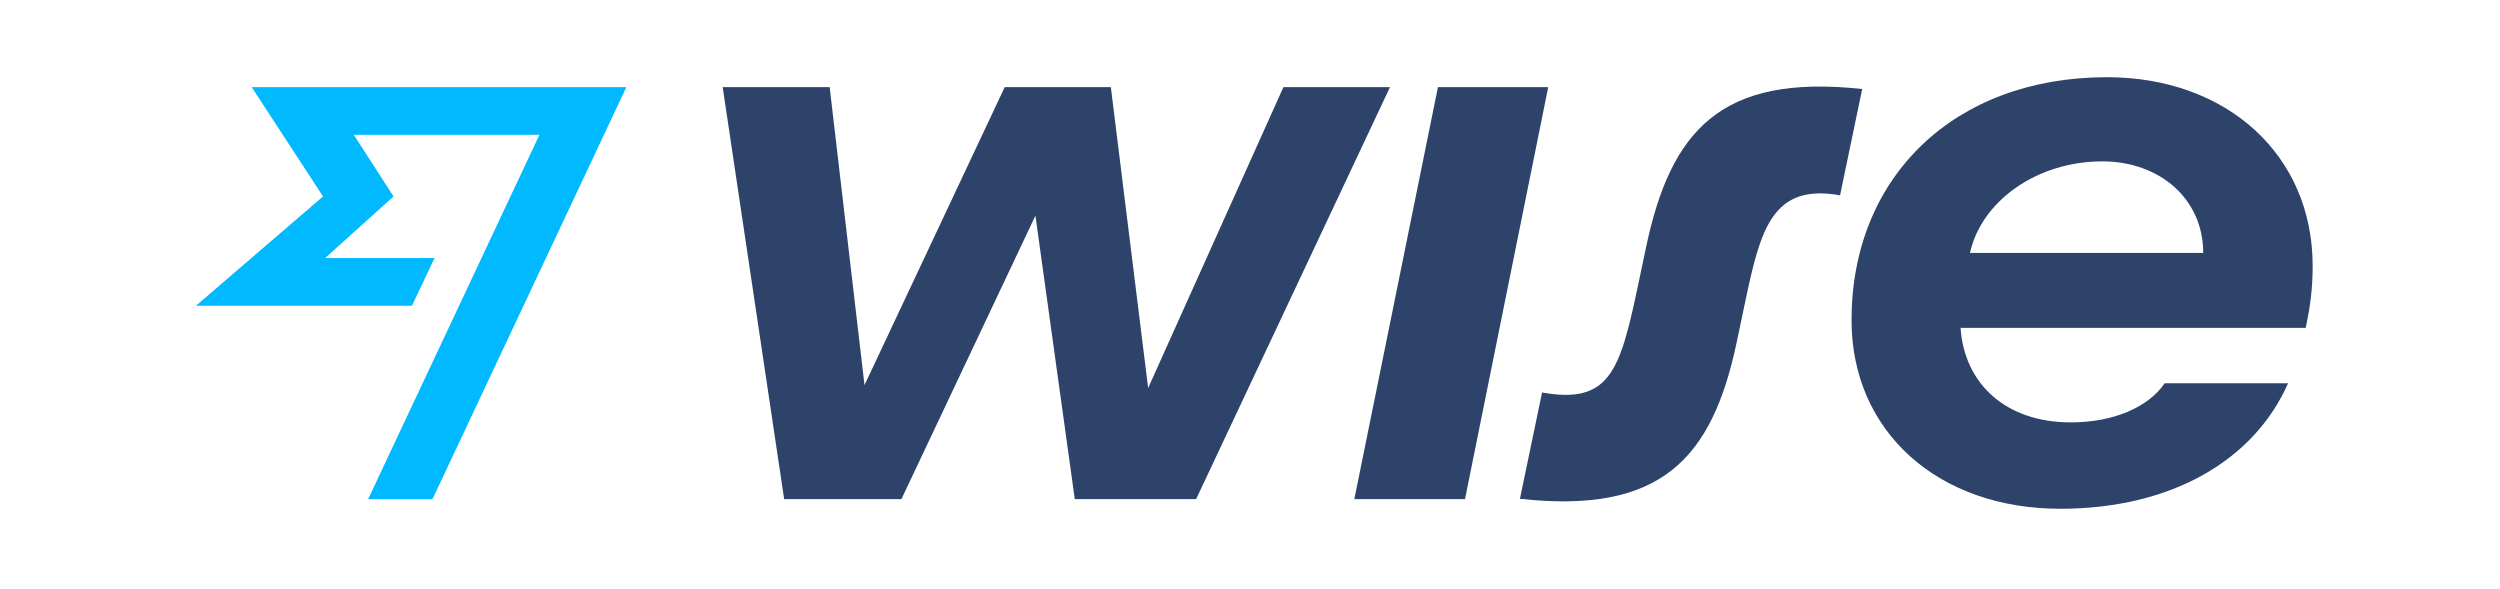
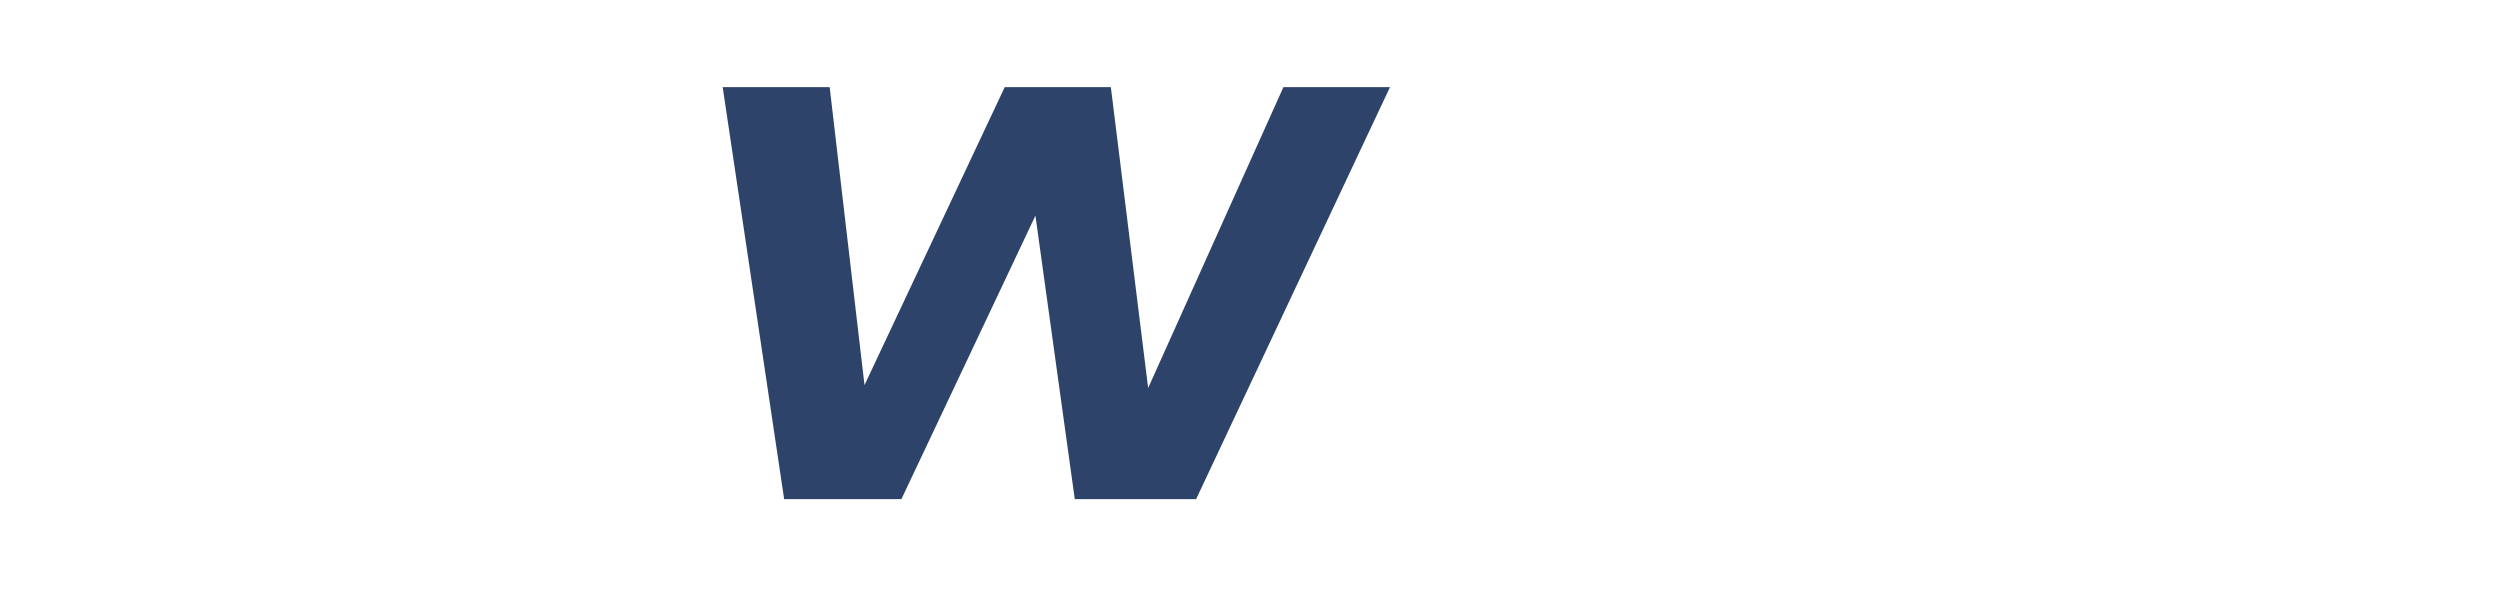
<svg xmlns="http://www.w3.org/2000/svg" width="140" height="33" viewBox="0 0 140 33" fill="none">
-   <path d="M129.509 14.888C129.509 8.685 124.712 4.323 117.986 4.323C109.424 4.323 103.686 9.926 103.686 17.927C103.686 24.17 108.529 28.491 115.37 28.491C121.59 28.491 126.227 25.783 128.132 21.462H121.223C120.305 22.806 118.354 23.653 115.966 23.653C112.294 23.653 109.998 21.462 109.792 18.361H129.119C129.372 17.182 129.509 16.169 129.509 14.888ZM110.32 14.164C110.939 11.311 114.015 9.037 117.734 9.037C120.947 9.037 123.381 11.146 123.381 14.164H110.32Z" fill="#2E4369" />
-   <path d="M85.116 27.933L86.356 21.979C90.143 22.661 90.717 20.738 91.704 16.107L92.186 13.813C93.563 7.342 96.341 4.117 104.283 4.985L103.043 10.939C99.256 10.257 98.59 12.841 97.741 16.852L97.259 19.146C95.882 25.7 93.012 28.801 85.116 27.933Z" fill="#2E4369" />
-   <path d="M75.842 27.953L80.525 4.881H86.7L82.04 27.953H75.842Z" fill="#2E4369" />
  <path d="M40.47 4.881H46.461L48.412 21.565L56.263 4.881H62.208L64.296 21.73L71.871 4.881H77.839L66.982 27.953H60.188L57.984 12.076L50.478 27.953H43.913L40.47 4.881Z" fill="#2E4369" />
-   <path d="M18.09 11.001L10.974 17.12H23.071L24.333 14.453H18.204L22.038 11.001L19.811 7.548H30.209L20.615 27.953H24.218L35.076 4.881H14.096L18.09 11.001Z" fill="#00B9FF" />
</svg>